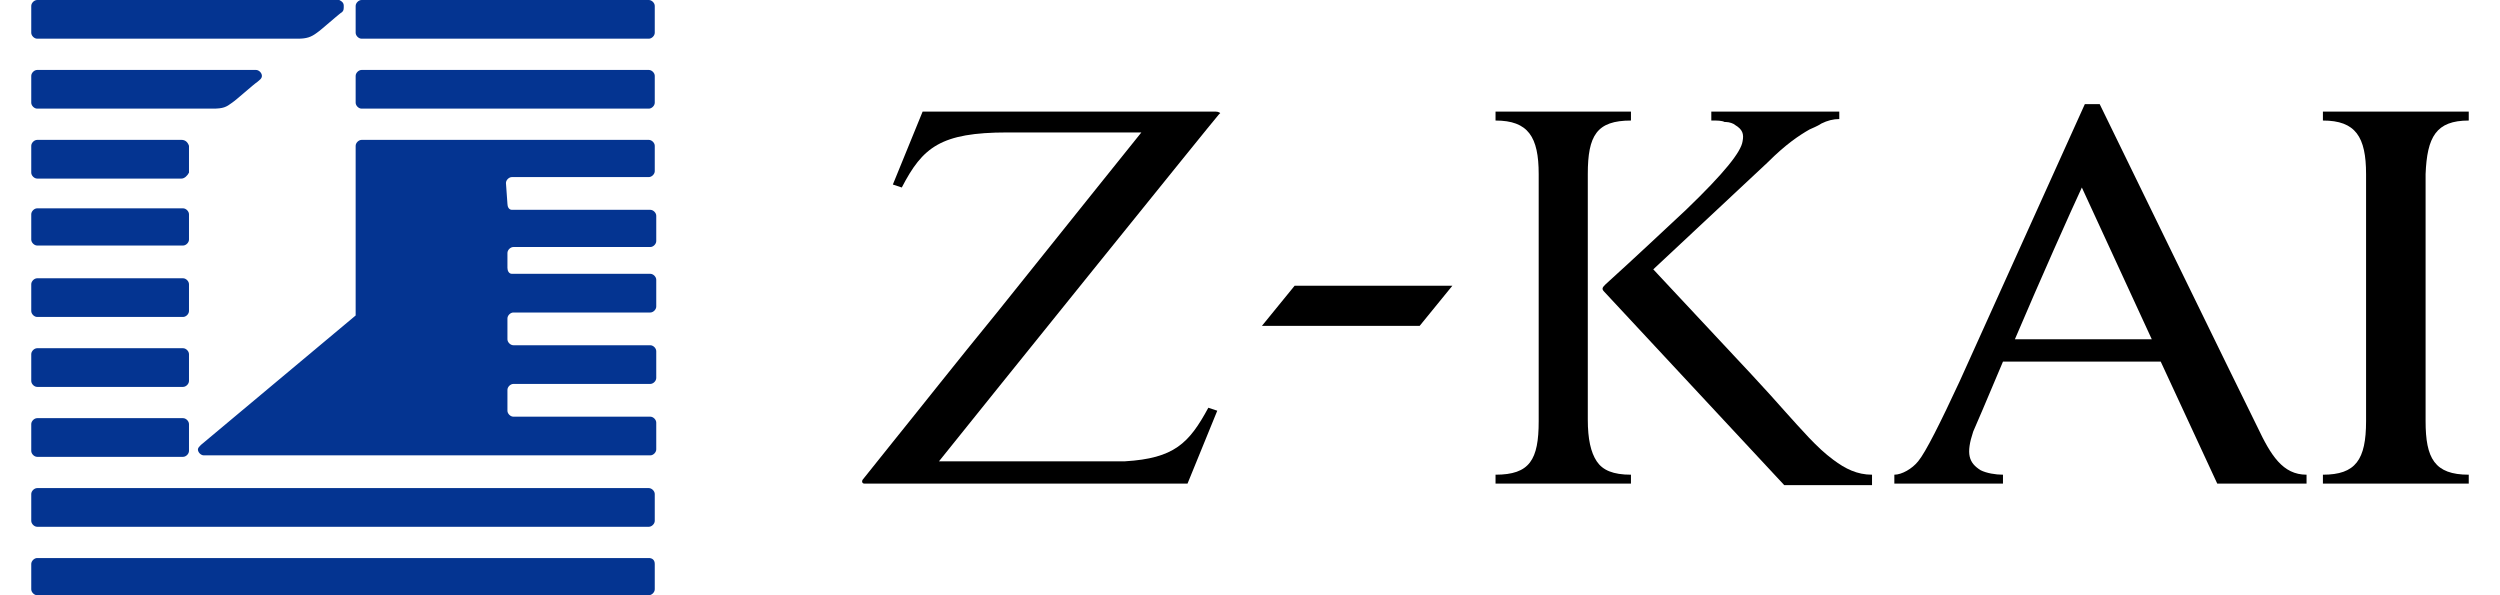
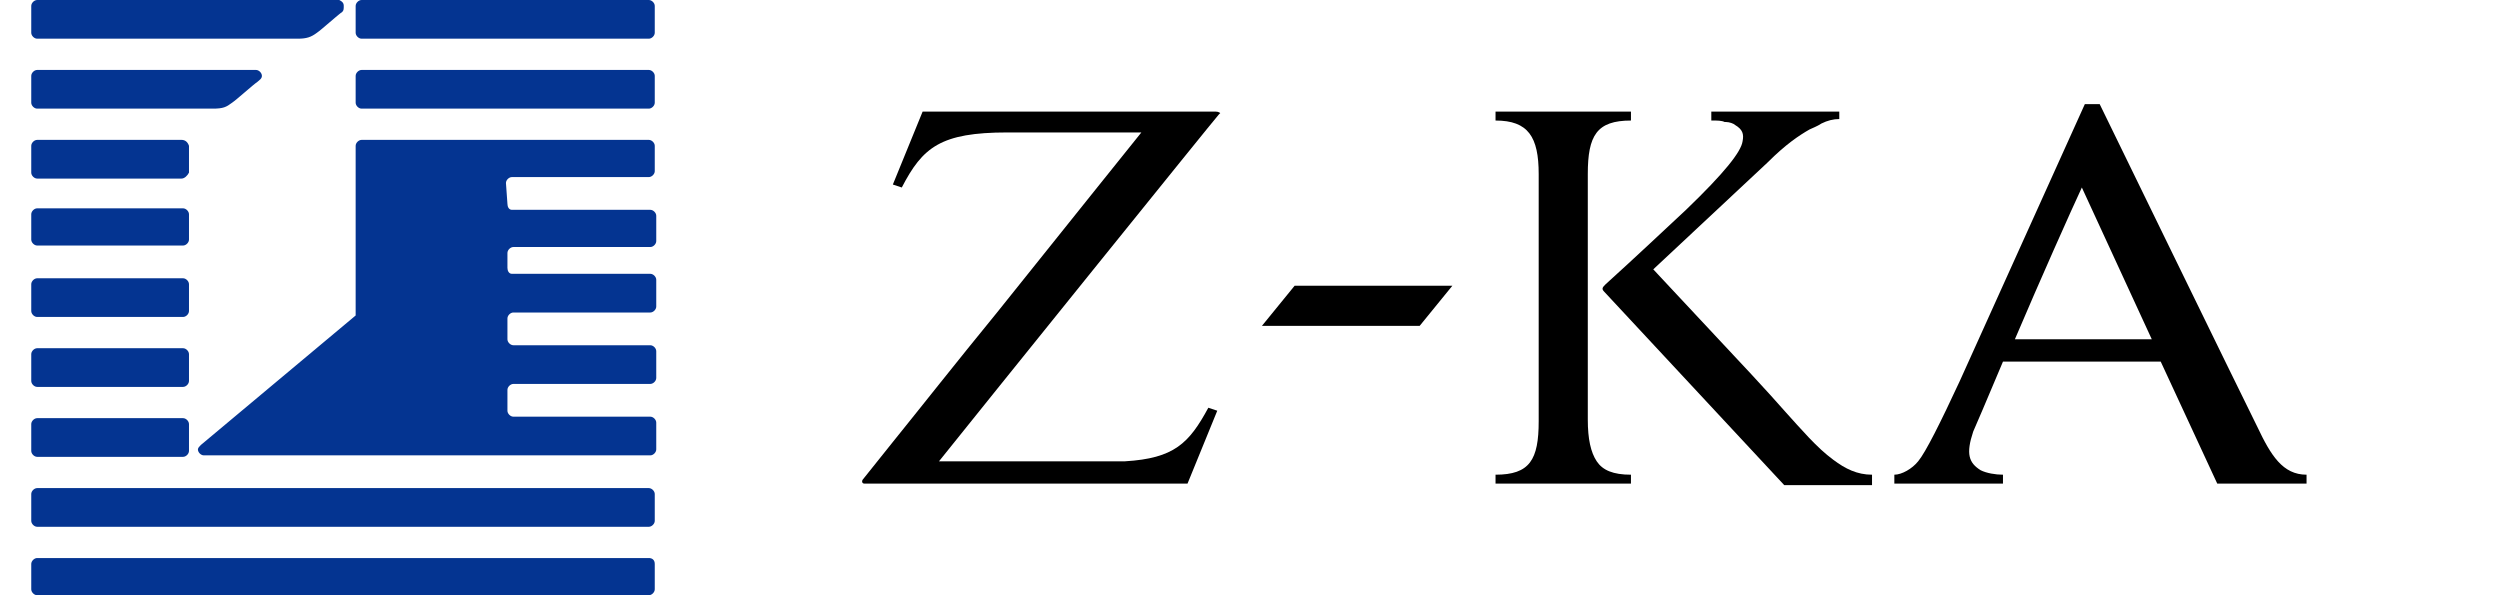
<svg xmlns="http://www.w3.org/2000/svg" version="1.1" id="レイヤー_1" x="0px" y="0px" viewBox="0 0 168 40" style="enable-background:new 0 0 168 40;" xml:space="preserve">
  <style type="text/css">
	.st0{fill:#043491;}
</style>
  <g>
    <g>
      <path class="st0" d="M23.1,0.4c0-0.2-0.1-0.3-0.3-0.4l0,0H2.5C2.3,0,2.1,0.2,2.1,0.4v1.8c0,0.2,0.2,0.4,0.4,0.4H20    c0.6,0,0.9-0.1,1.3-0.4c0.3-0.2,1.4-1.2,1.7-1.4C23.1,0.7,23.1,0.6,23.1,0.4" />
      <path class="st0" d="M17.6,5.1c0-0.2-0.2-0.4-0.4-0.4c0,0,0,0-0.1,0v0H2.5c-0.2,0-0.4,0.2-0.4,0.4v1.8c0,0.2,0.2,0.4,0.4,0.4h11.8    c0.7,0,0.9-0.1,1.3-0.4c0.3-0.2,1.4-1.2,1.7-1.4C17.4,5.4,17.6,5.3,17.6,5.1" />
      <path class="st0" d="M12.2,9.4H2.5c-0.2,0-0.4,0.2-0.4,0.4v1.8c0,0.2,0.2,0.4,0.4,0.4h9.7c0.2,0,0.4-0.2,0.5-0.4V9.8    C12.6,9.5,12.4,9.4,12.2,9.4" />
      <path class="st0" d="M12.3,14H2.5c-0.2,0-0.4,0.2-0.4,0.4v1.7c0,0.2,0.2,0.4,0.4,0.4h9.8c0.2,0,0.4-0.2,0.4-0.4v-1.7    C12.7,14.2,12.5,14,12.3,14" />
      <path class="st0" d="M12.3,18.7H2.5c-0.2,0-0.4,0.2-0.4,0.4v1.8c0,0.2,0.2,0.4,0.4,0.4h9.8c0.2,0,0.4-0.2,0.4-0.4v-1.8    C12.7,18.9,12.5,18.7,12.3,18.7" />
      <path class="st0" d="M12.3,23.4H2.5c-0.2,0-0.4,0.2-0.4,0.4v1.8c0,0.2,0.2,0.4,0.4,0.4h9.8c0.2,0,0.4-0.2,0.4-0.4v-1.8    C12.7,23.6,12.5,23.4,12.3,23.4" />
      <path class="st0" d="M12.3,28.1H2.5c-0.2,0-0.4,0.2-0.4,0.4v1.8c0,0.2,0.2,0.4,0.4,0.4h9.8c0.2,0,0.4-0.2,0.4-0.4v-1.8    C12.7,28.3,12.5,28.1,12.3,28.1" />
      <path class="st0" d="M43.6,32.8H2.5c-0.2,0-0.4,0.2-0.4,0.4v1.8c0,0.2,0.2,0.4,0.4,0.4h41.1c0.2,0,0.4-0.2,0.4-0.4v-1.8    C44,33,43.8,32.8,43.6,32.8" />
      <path class="st0" d="M43.6,37.5H2.5c-0.2,0-0.4,0.2-0.4,0.4v1.7c0,0.2,0.2,0.4,0.4,0.4h41.1c0.2,0,0.4-0.2,0.4-0.4v-1.7    C44,37.6,43.8,37.5,43.6,37.5" />
      <path class="st0" d="M34,12.3c0-0.2,0.2-0.4,0.4-0.4h9.2c0.2,0,0.4-0.2,0.4-0.4V9.8c0-0.2-0.2-0.4-0.4-0.4H24.3    c-0.2,0-0.4,0.2-0.4,0.4l0,11.4l-10.4,8.7l0,0c-0.1,0.1-0.2,0.2-0.2,0.3c0,0.2,0.2,0.4,0.4,0.4h30c0.2,0,0.4-0.2,0.4-0.4v-1.8    c0-0.2-0.2-0.4-0.4-0.4h-9.2c-0.2,0-0.4-0.2-0.4-0.4h0v-1.4h0c0-0.2,0.2-0.4,0.4-0.4h9.2c0.2,0,0.4-0.2,0.4-0.4v-1.8    c0-0.2-0.2-0.4-0.4-0.4h-9.2c-0.2,0-0.4-0.2-0.4-0.4h0v-1.4h0c0-0.2,0.2-0.4,0.4-0.4h9.2c0.2,0,0.4-0.2,0.4-0.4v-1.8    c0-0.2-0.2-0.4-0.4-0.4h-9.3c-0.2,0-0.3-0.2-0.3-0.4h0V17h0c0-0.2,0.2-0.4,0.4-0.4v0h9.2c0.2,0,0.4-0.2,0.4-0.4v-1.7    c0-0.2-0.2-0.4-0.4-0.4h-9.3c-0.2,0-0.3-0.2-0.3-0.4h0L34,12.3L34,12.3" />
      <path class="st0" d="M44,0.4C44,0.2,43.8,0,43.6,0H24.3c-0.2,0-0.4,0.2-0.4,0.4v1.8c0,0.2,0.2,0.4,0.4,0.4h19.3    c0.2,0,0.4-0.2,0.4-0.4V0.4" />
      <path class="st0" d="M44,5.1c0-0.2-0.2-0.4-0.4-0.4H24.3c-0.2,0-0.4,0.2-0.4,0.4v1.8c0,0.2,0.2,0.4,0.4,0.4h19.3    c0.2,0,0.4-0.2,0.4-0.4V5.1" />
    </g>
    <g>
      <path d="M109.6,31.9c-1.2,0-1.9-0.3-2.3-0.9c-0.4-0.6-0.6-1.5-0.6-2.8V11.7c0-2.6,0.6-3.6,2.9-3.6V7.5h0h-9.1h0v0.6    c2.2,0,2.9,1.1,2.9,3.6v16.6c0,2.6-0.6,3.6-2.9,3.6v0.6h0h9.1h0L109.6,31.9L109.6,31.9L109.6,31.9z" />
      <path d="M125.8,31.9c-1,0-1.8-0.4-2.6-1c-1.1-0.8-2.2-2.1-3.2-3.2c-1.6-1.8-1.6-1.8-8.9-9.6l7.7-7.2c1.2-1.2,2.1-1.8,2.8-2.2    c0.2-0.1,0.5-0.2,0.8-0.4c0.4-0.2,0.8-0.3,1.2-0.3v0h0V7.5h0H115h0v0.6c0,0,0.1,0,0.1,0c0.3,0,0.6,0,0.8,0.1c0,0,0.1,0,0.1,0    c0.2,0,0.5,0.1,0.6,0.2c0,0,0,0,0,0c0.5,0.3,0.6,0.6,0.5,1.1c-0.1,0.7-1.2,2.1-3.8,4.6c-1.4,1.3-3.3,3.1-5.4,5    c-0.2,0.2-0.3,0.3-0.1,0.5l12.1,13h0h5.9h0L125.8,31.9L125.8,31.9L125.8,31.9z" />
      <path d="M81.7,7.5H62h0l-2,4.9l0.6,0.2c1.4-2.7,2.6-3.7,7.1-3.7h9c0,0-4.9,6.1-9.7,12.1c-2.7,3.3-5.3,6.6-7,8.7    c-1.2,1.5-2,2.5-2,2.5c-0.1,0.1-0.1,0.3,0.1,0.3h0h21.7l2-4.9l-0.6-0.2c-1.3,2.4-2.3,3.4-5.6,3.6c-0.5,0-1,0-1.6,0H63.1    c2.8-3.5,18.6-23.1,18.8-23.3c0,0,0.1-0.1,0.1-0.1C82,7.6,81.9,7.5,81.7,7.5z" />
      <polygon points="87,19.2 84.8,21.9 84.8,21.9 84.8,21.9 95.4,21.9 97.6,19.2 97.6,19.2   " />
-       <path d="M165.9,8.1V7.5h-0.5h-8.8h-0.5v0.6c2.2,0,2.9,1.1,2.9,3.6v16.6c0,2.6-0.7,3.6-2.9,3.6v0.6h0.5h8.8h0.5v-0.6    c-2.3,0-2.9-1.1-2.9-3.6V11.7C163.1,9.2,163.7,8.1,165.9,8.1z" />
      <path d="M151.7,28.7c-1-2-10.6-21.7-10.6-21.7h-0.5h0h-0.5l-8.4,18.6c-1.3,2.8-2.3,4.8-2.8,5.4c-0.4,0.5-1.1,0.9-1.6,0.9v0.6h0    h6.8h0.5v-0.6c-0.5,0-1.1-0.1-1.5-0.3c-0.8-0.5-1-1.1-0.5-2.6c0.1-0.2,0.9-2.1,2-4.7h10.6l3.8,8.2h0.5h5h0.5v-0.6    C153.4,31.9,152.6,30.6,151.7,28.7z M135.4,22.8c1.7-4,3.8-8.7,4.5-10.2l4.7,10.2H135.4z" />
    </g>
  </g>
</svg>